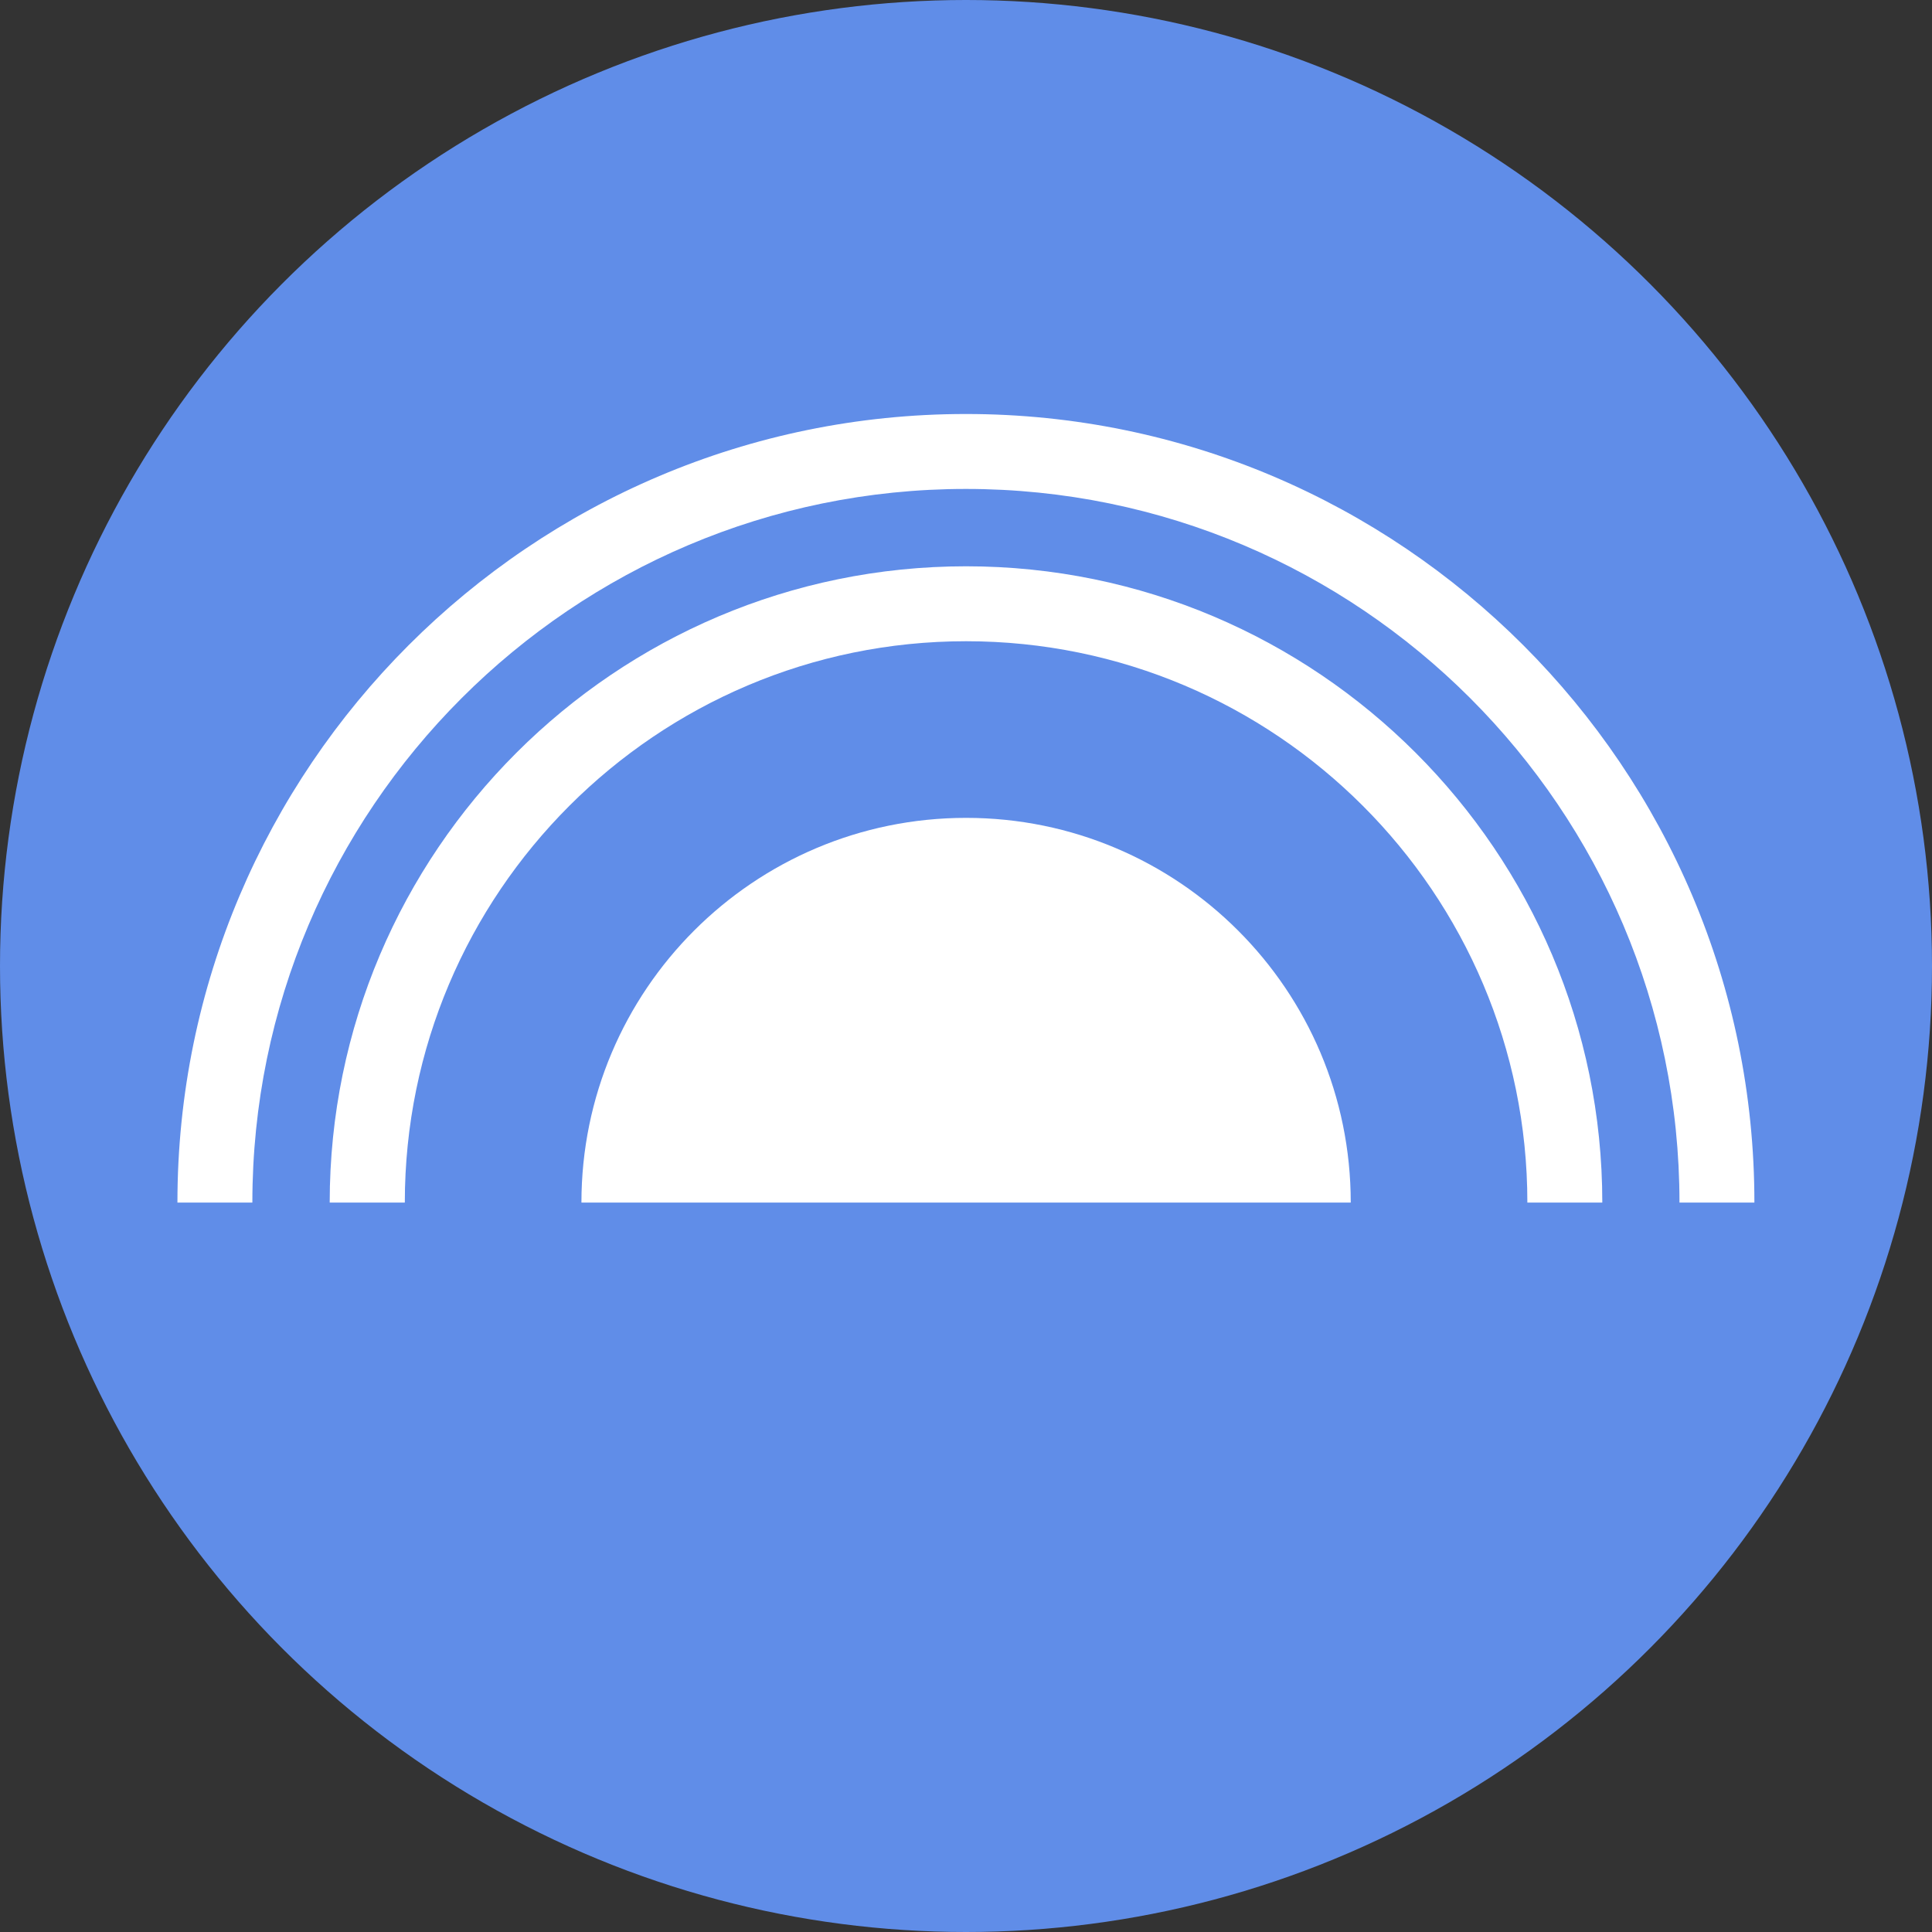
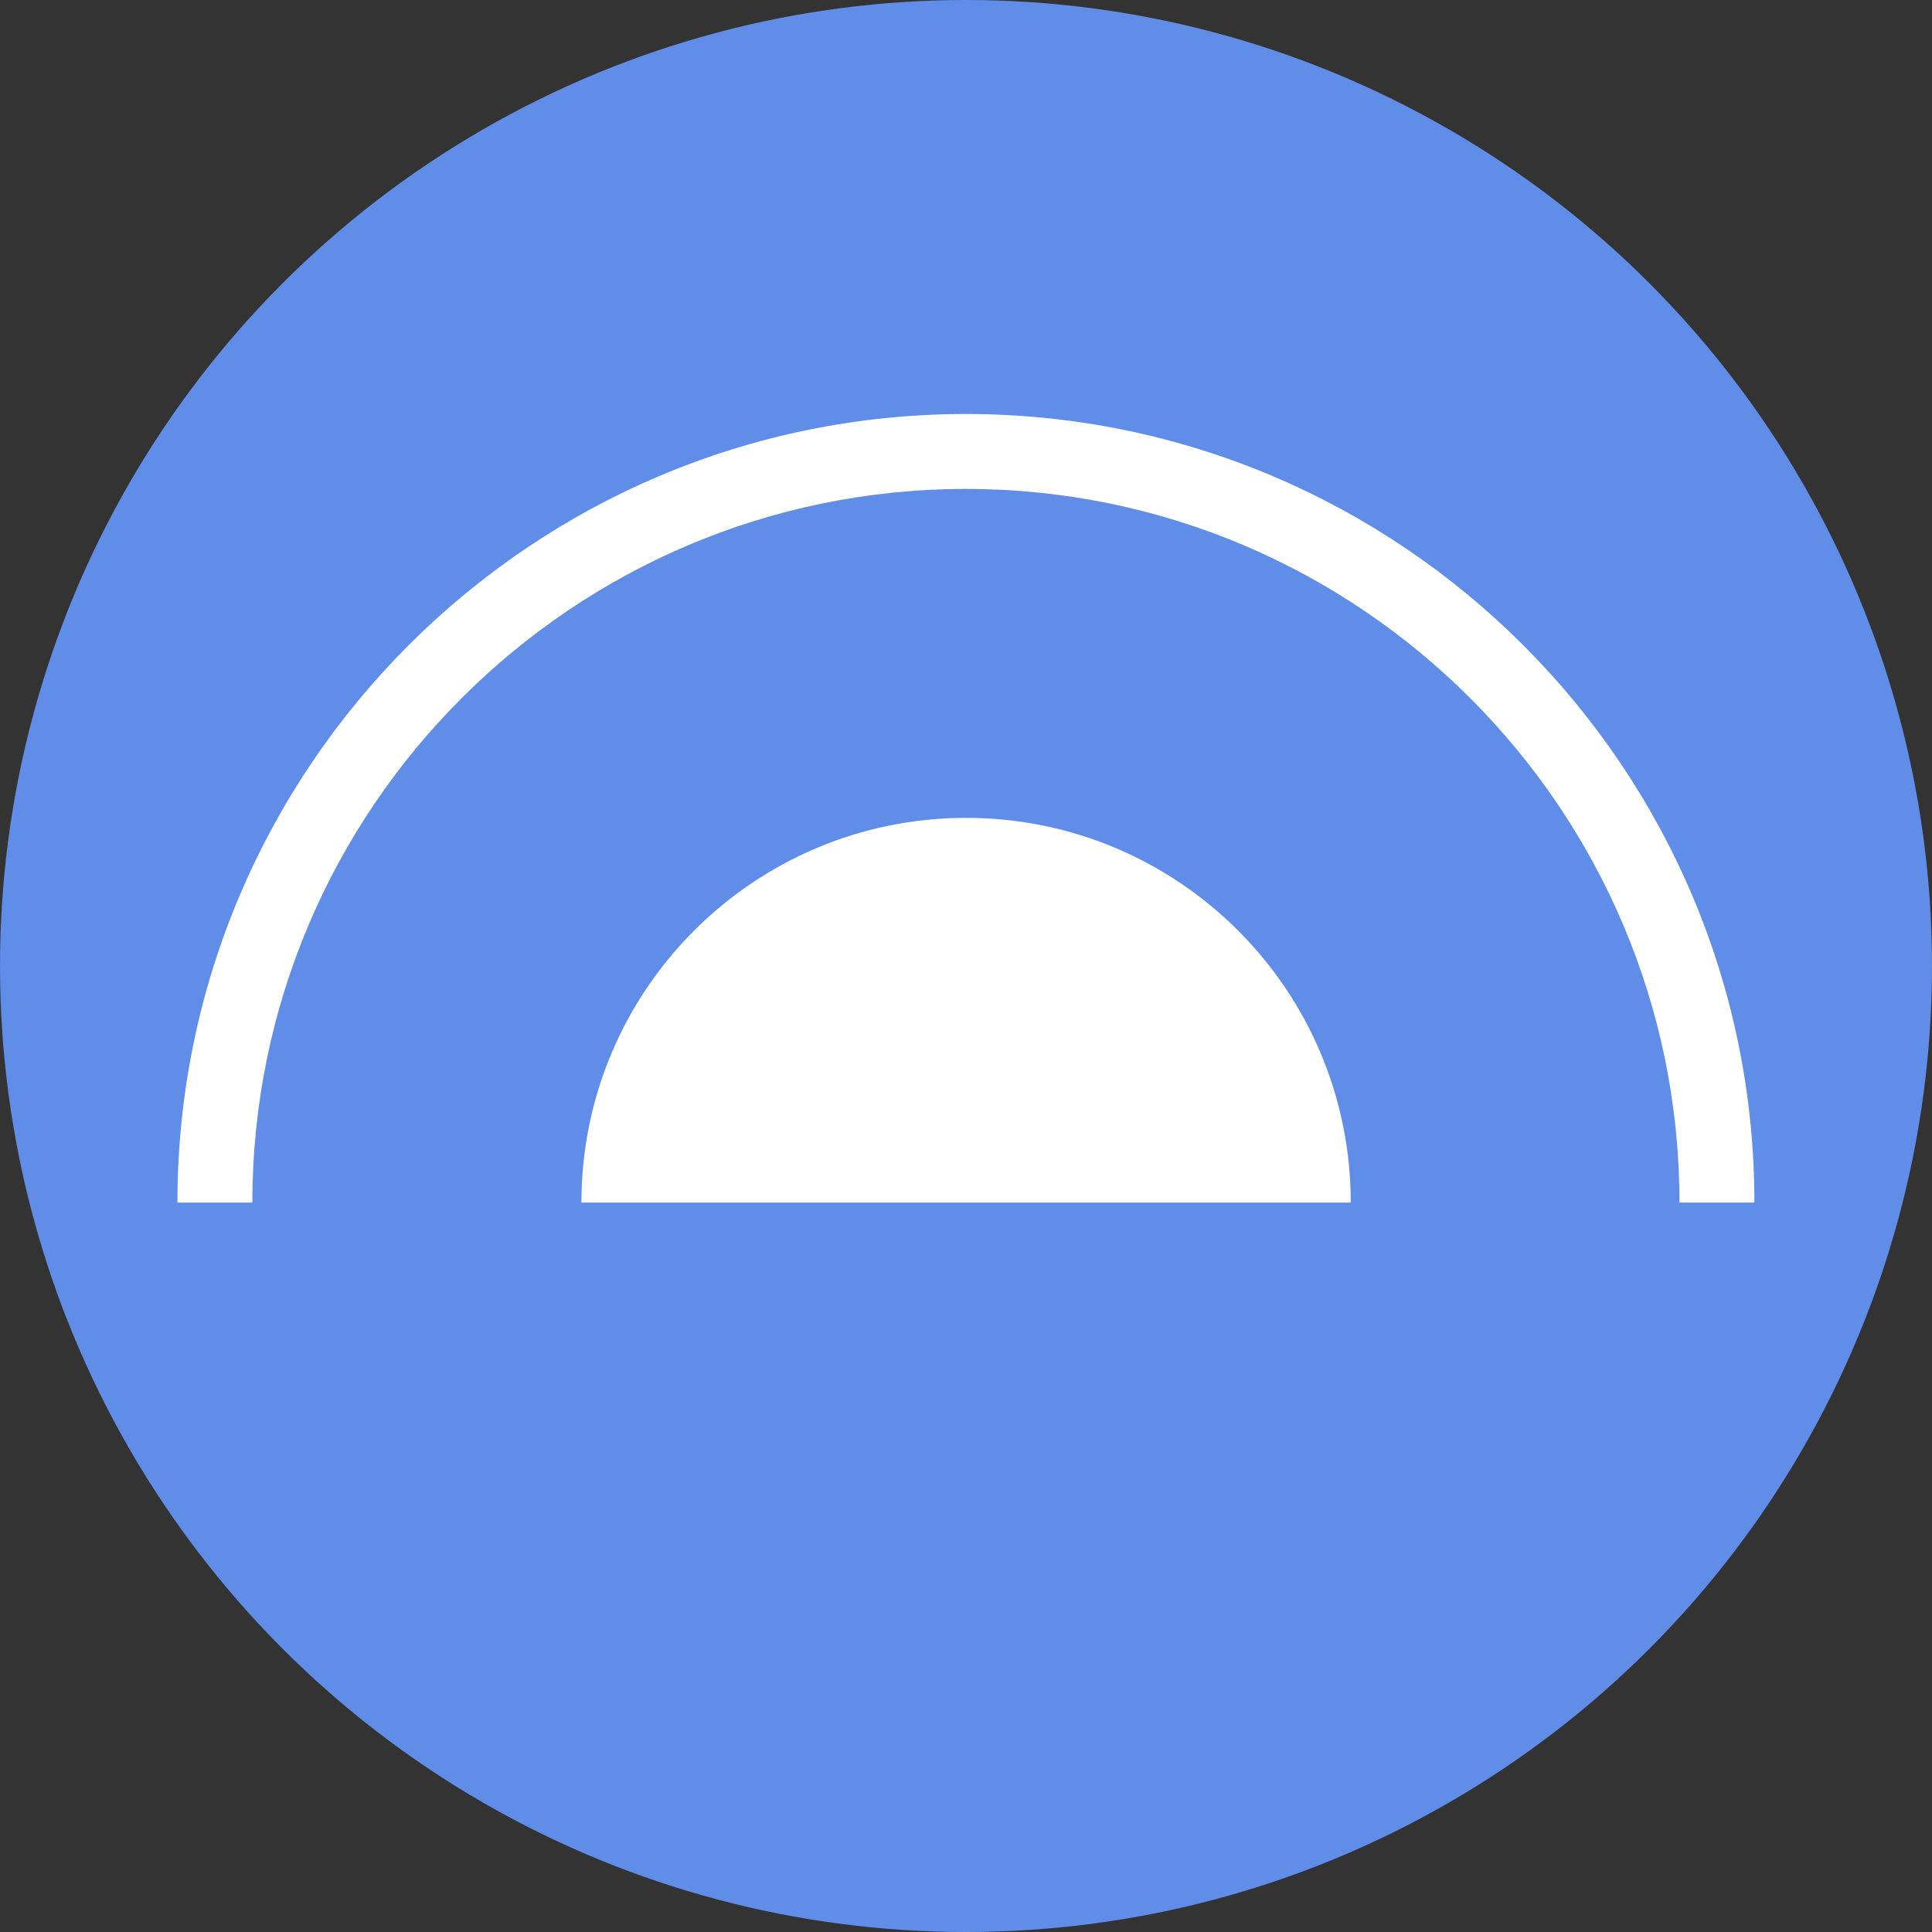
<svg xmlns="http://www.w3.org/2000/svg" width="98" height="98" viewBox="0 0 98 98" fill="none">
  <rect x="0" y="0" width="98" height="98" fill="#333333" stroke="none" />
  <circle cx="49" cy="49" r="49" fill="#608DE8" />
  <g clip-path="url(#clip0_111_3)">
    <path d="M48.996 24.801C68.954 24.801 85.191 41.039 85.191 61H88.991C89 38.946 71.056 21 48.996 21C26.935 21 9 38.946 9 61H12.801C12.801 41.039 29.037 24.801 48.996 24.801Z" fill="white" />
-     <path d="M20.534 61C20.534 45.296 33.302 32.526 49.004 32.526C64.707 32.526 77.475 45.296 77.475 61H81.276C81.276 43.203 66.8 28.725 49.004 28.725C31.209 28.725 16.724 43.203 16.724 61H20.525H20.534Z" fill="white" />
    <path d="M68.516 61C68.516 50.218 59.776 41.486 49.004 41.486C38.233 41.486 29.493 50.227 29.493 61H68.516Z" fill="white" />
  </g>
  <defs>
    <clipPath id="clip0_111_3">
      <rect width="80" height="40" fill="white" transform="translate(9 21)" />
    </clipPath>
  </defs>
</svg>